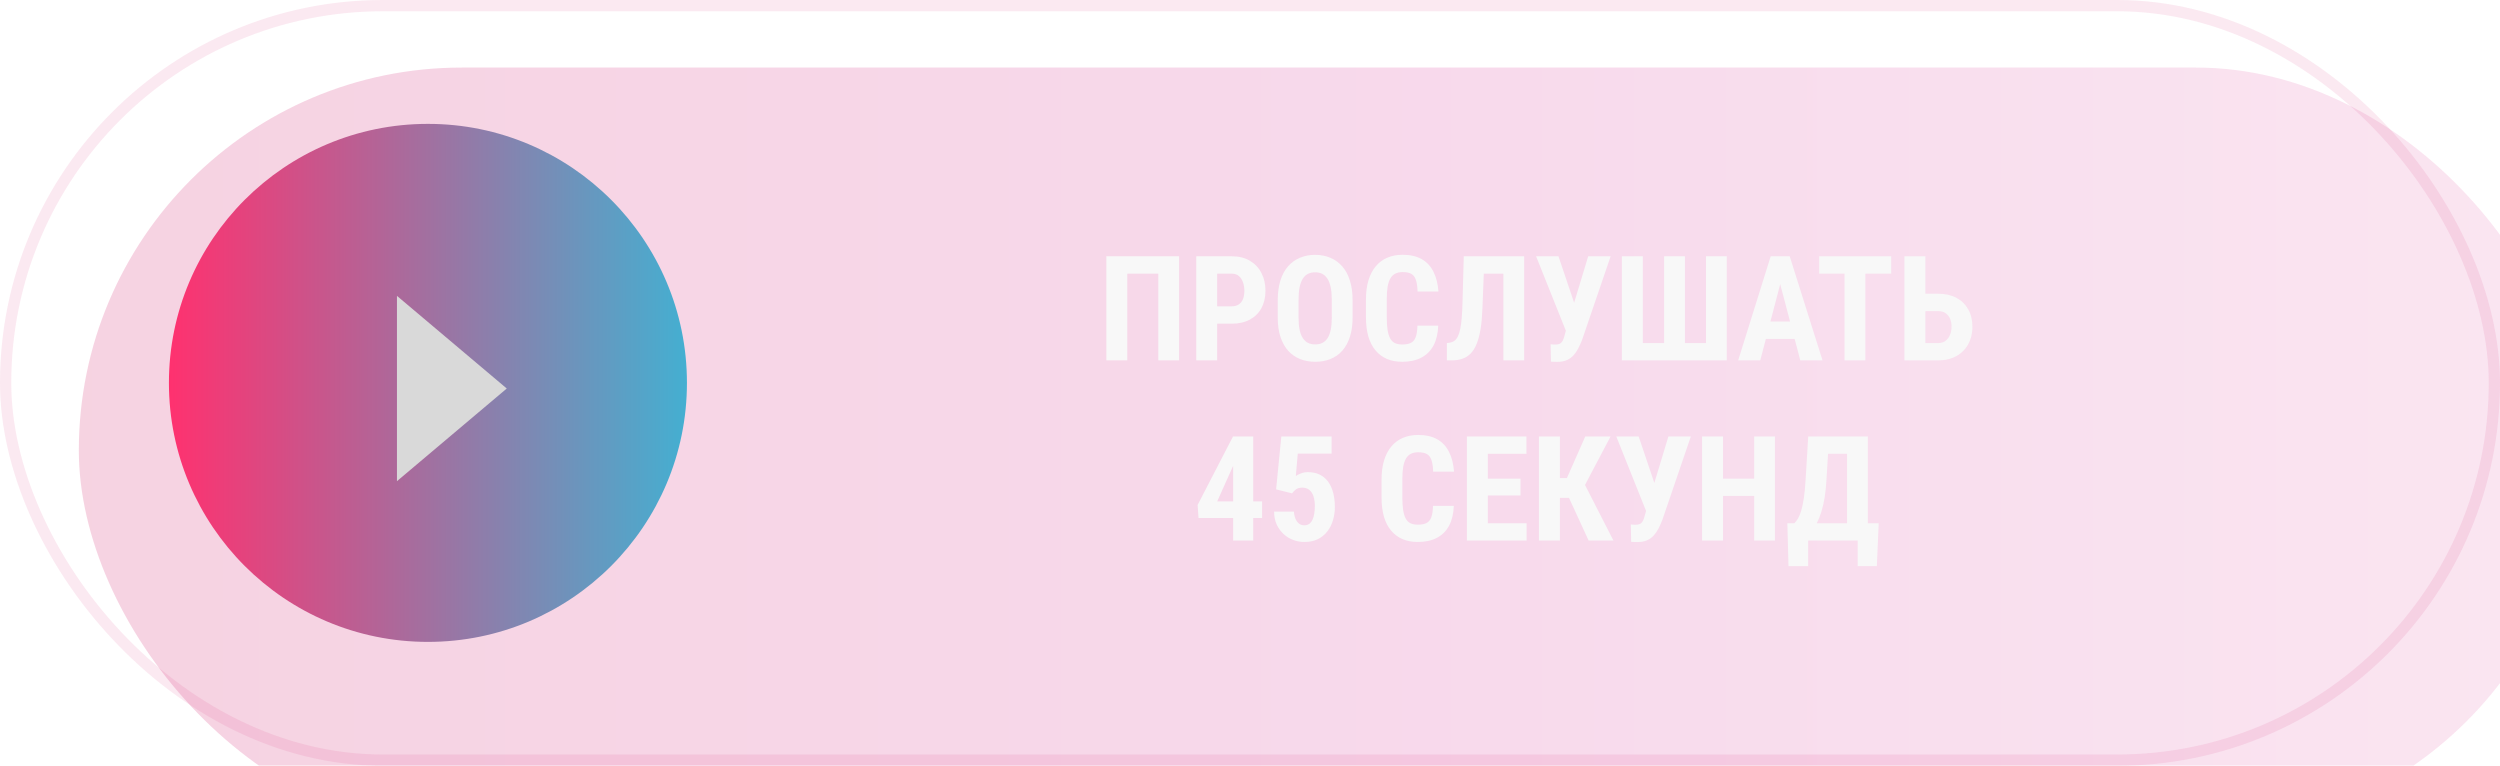
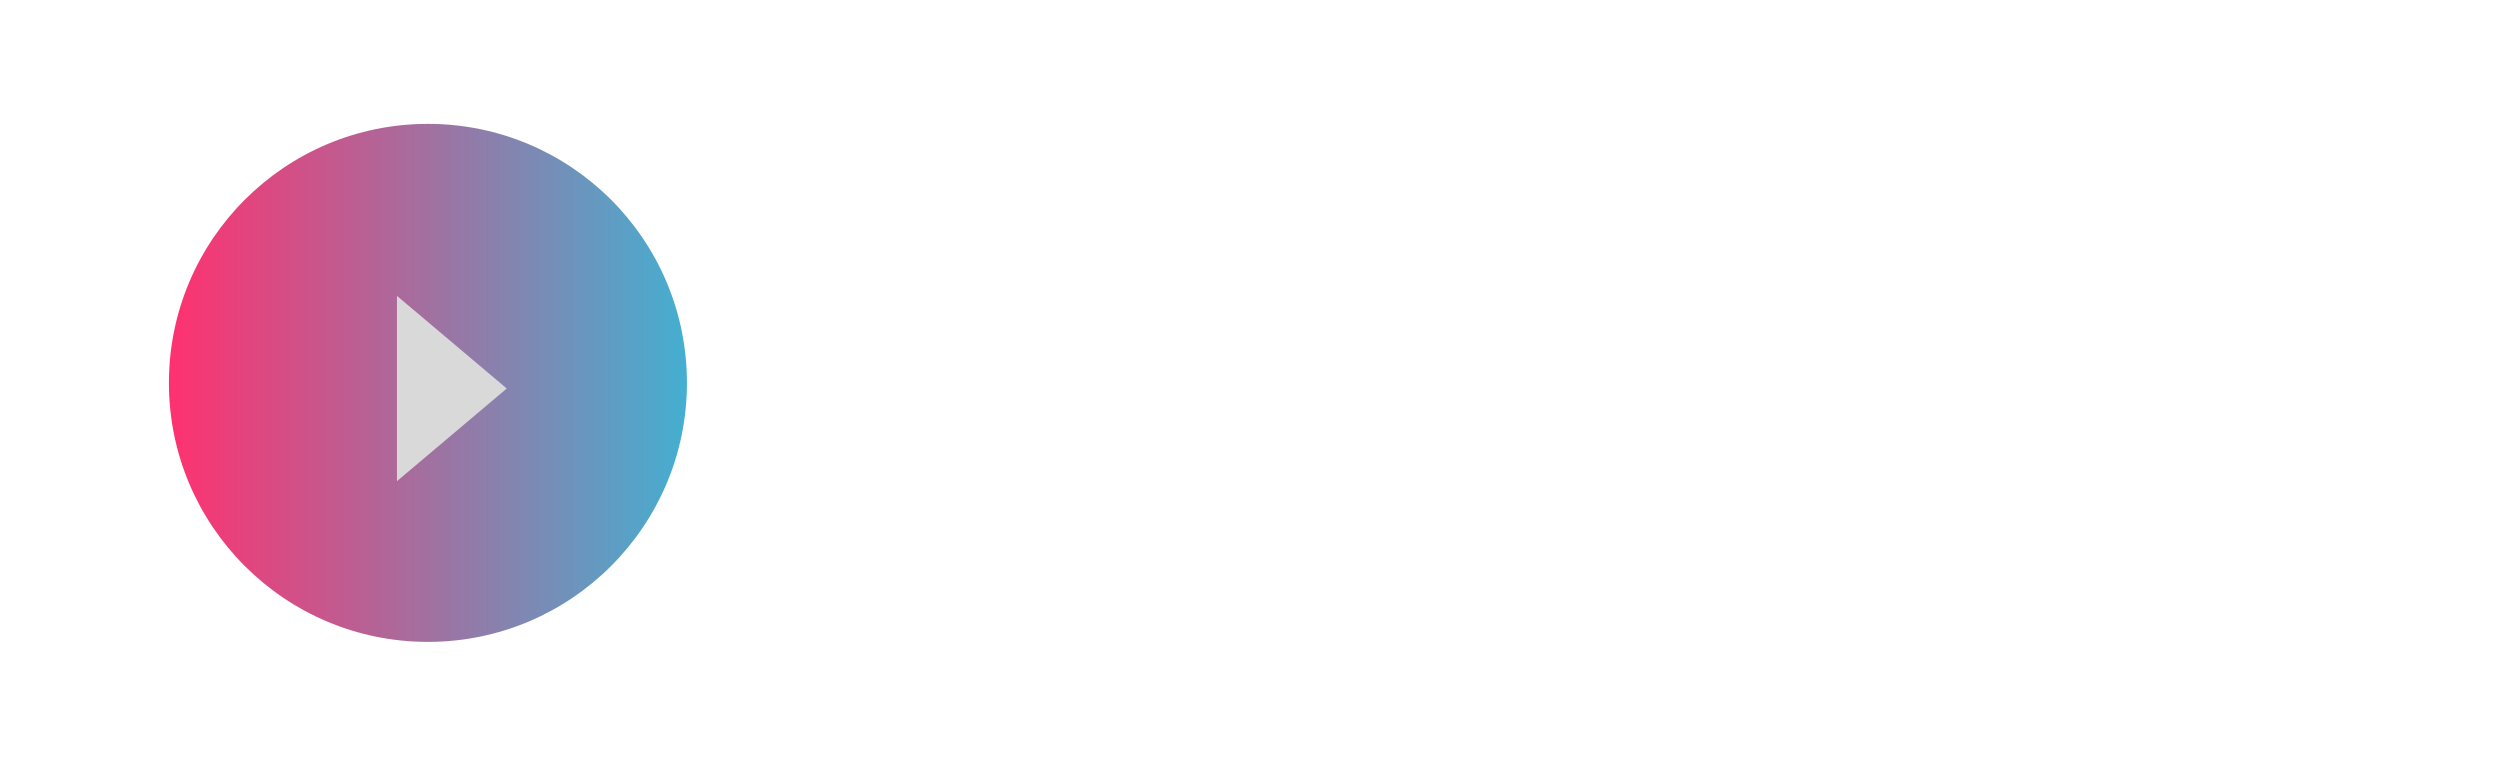
<svg xmlns="http://www.w3.org/2000/svg" width="222" height="68" viewBox="0 0 222 68" fill="none">
  <g filter="url(#filter0_i_9_11)">
-     <rect width="222" height="68" rx="34" fill="url(#paint0_linear_9_11)" fill-opacity="0.2" />
-   </g>
-   <rect x="0.5" y="0.5" width="221" height="67" rx="33.5" stroke="#D32470" stroke-opacity="0.1" />
-   <path d="M104.705 22.758V32H102.857V24.3H100.103V32H98.243V22.758H104.705ZM109.376 28.744H107.485V27.201H109.376C109.639 27.201 109.853 27.142 110.018 27.023C110.187 26.905 110.31 26.742 110.386 26.535C110.462 26.323 110.5 26.086 110.5 25.824C110.5 25.557 110.46 25.31 110.379 25.081C110.303 24.848 110.183 24.66 110.018 24.516C109.857 24.372 109.643 24.3 109.376 24.3H108.082V32H106.228V22.758H109.376C109.999 22.758 110.534 22.889 110.982 23.151C111.431 23.414 111.774 23.776 112.011 24.237C112.252 24.694 112.373 25.219 112.373 25.811C112.373 26.408 112.252 26.926 112.011 27.366C111.774 27.802 111.431 28.141 110.982 28.382C110.534 28.623 109.999 28.744 109.376 28.744ZM120.11 26.662V28.204C120.11 28.856 120.03 29.427 119.869 29.918C119.713 30.405 119.488 30.813 119.196 31.143C118.909 31.469 118.559 31.714 118.149 31.879C117.743 32.044 117.292 32.127 116.797 32.127C116.302 32.127 115.849 32.044 115.438 31.879C115.032 31.714 114.681 31.469 114.385 31.143C114.093 30.813 113.866 30.405 113.706 29.918C113.545 29.427 113.464 28.856 113.464 28.204V26.662C113.464 25.993 113.543 25.409 113.699 24.91C113.856 24.406 114.082 23.987 114.378 23.653C114.675 23.314 115.026 23.06 115.432 22.891C115.838 22.718 116.289 22.631 116.784 22.631C117.279 22.631 117.73 22.718 118.136 22.891C118.542 23.06 118.894 23.314 119.19 23.653C119.486 23.987 119.713 24.406 119.869 24.91C120.03 25.409 120.11 25.993 120.11 26.662ZM118.263 28.204V26.649C118.263 26.209 118.231 25.834 118.168 25.525C118.104 25.212 118.009 24.956 117.882 24.757C117.755 24.558 117.601 24.412 117.419 24.319C117.237 24.226 117.025 24.18 116.784 24.18C116.543 24.18 116.329 24.226 116.143 24.319C115.961 24.412 115.807 24.558 115.68 24.757C115.557 24.956 115.464 25.212 115.4 25.525C115.341 25.834 115.312 26.209 115.312 26.649V28.204C115.312 28.627 115.343 28.989 115.407 29.29C115.47 29.59 115.565 29.835 115.692 30.026C115.819 30.216 115.974 30.358 116.156 30.451C116.342 30.54 116.556 30.584 116.797 30.584C117.034 30.584 117.243 30.54 117.425 30.451C117.611 30.358 117.766 30.216 117.889 30.026C118.011 29.835 118.104 29.59 118.168 29.29C118.231 28.989 118.263 28.627 118.263 28.204ZM125.868 28.921H127.715C127.689 29.615 127.55 30.201 127.296 30.68C127.042 31.154 126.68 31.513 126.21 31.759C125.745 32.004 125.182 32.127 124.522 32.127C124.01 32.127 123.555 32.042 123.157 31.873C122.759 31.7 122.421 31.446 122.142 31.111C121.862 30.777 121.651 30.364 121.507 29.873C121.367 29.378 121.297 28.809 121.297 28.166V26.598C121.297 25.955 121.371 25.386 121.52 24.891C121.672 24.395 121.888 23.981 122.167 23.646C122.451 23.308 122.791 23.054 123.189 22.885C123.591 22.711 124.044 22.625 124.547 22.625C125.22 22.625 125.783 22.752 126.236 23.005C126.689 23.259 127.038 23.63 127.283 24.116C127.533 24.599 127.683 25.189 127.734 25.887H125.88C125.868 25.447 125.817 25.102 125.728 24.852C125.643 24.599 125.508 24.421 125.322 24.319C125.136 24.213 124.877 24.161 124.547 24.161C124.302 24.161 124.09 24.205 123.913 24.294C123.735 24.379 123.589 24.516 123.475 24.706C123.36 24.897 123.276 25.147 123.221 25.456C123.17 25.765 123.145 26.141 123.145 26.585V28.166C123.145 28.602 123.168 28.974 123.214 29.283C123.261 29.588 123.335 29.838 123.437 30.032C123.538 30.227 123.676 30.369 123.849 30.457C124.027 30.546 124.251 30.591 124.522 30.591C124.835 30.591 125.087 30.544 125.277 30.451C125.472 30.358 125.616 30.191 125.709 29.95C125.802 29.709 125.855 29.366 125.868 28.921ZM133.999 22.758V24.3H130.209V22.758H133.999ZM135.345 22.758V32H133.498V22.758H135.345ZM129.981 22.758H131.822L131.638 27.417C131.612 28.111 131.557 28.714 131.473 29.226C131.388 29.738 131.274 30.172 131.13 30.527C130.99 30.879 130.815 31.164 130.603 31.384C130.391 31.6 130.146 31.757 129.867 31.854C129.587 31.951 129.272 32 128.921 32H128.483V30.464L128.692 30.439C128.857 30.417 129.003 30.364 129.13 30.28C129.257 30.191 129.365 30.06 129.454 29.886C129.543 29.709 129.615 29.482 129.67 29.207C129.729 28.928 129.774 28.589 129.803 28.191C129.837 27.794 129.86 27.33 129.873 26.801L129.981 22.758ZM139.255 28.629L141.032 22.758H143.025L140.486 30.191C140.385 30.449 140.273 30.697 140.15 30.934C140.031 31.166 139.89 31.374 139.725 31.556C139.56 31.738 139.361 31.879 139.128 31.981C138.895 32.083 138.618 32.133 138.296 32.133C138.22 32.133 138.123 32.131 138.004 32.127C137.89 32.123 137.797 32.118 137.725 32.114L137.693 30.572C137.736 30.58 137.806 30.587 137.903 30.591C138 30.595 138.068 30.597 138.106 30.597C138.305 30.597 138.455 30.563 138.557 30.496C138.662 30.424 138.743 30.322 138.798 30.191C138.857 30.06 138.908 29.905 138.95 29.727L139.255 28.629ZM138.392 22.758L139.896 27.22L140.455 29.423L139.077 29.442L136.405 22.758H138.392ZM144.022 22.758H145.882V30.464H147.773V22.758H149.621V30.464H151.493V22.758H153.34V32H144.022V22.758ZM158.298 24.408L156.311 32H154.35L157.238 22.758H158.463L158.298 24.408ZM159.866 32L157.866 24.408L157.682 22.758H158.926L161.84 32H159.866ZM159.936 28.553V30.096H155.765V28.553H159.936ZM165.642 22.758V32H163.795V22.758H165.642ZM167.94 22.758V24.3H161.542V22.758H167.94ZM170.365 26.084H172.123C172.741 26.084 173.276 26.205 173.729 26.446C174.182 26.687 174.531 27.028 174.776 27.468C175.026 27.908 175.151 28.422 175.151 29.01C175.151 29.455 175.079 29.859 174.935 30.223C174.795 30.587 174.592 30.902 174.326 31.169C174.063 31.435 173.746 31.64 173.374 31.784C173.005 31.928 172.589 32 172.123 32H169.114V22.758H170.974V30.464H172.123C172.381 30.464 172.597 30.396 172.771 30.261C172.944 30.125 173.075 29.948 173.164 29.727C173.253 29.508 173.297 29.264 173.297 28.998C173.297 28.739 173.253 28.507 173.164 28.299C173.075 28.092 172.944 27.929 172.771 27.811C172.597 27.688 172.381 27.627 172.123 27.627H170.365V26.084ZM112.074 44.522V46.001H106.431L106.349 44.839L109.491 38.758H110.9L109.459 41.462L108.088 44.522H112.074ZM111.287 38.758V48H109.503V38.758H111.287ZM114.74 43.81L113.318 43.455L113.782 38.758H118.244V40.281H115.242L115.07 42.268C115.168 42.2 115.312 42.126 115.502 42.046C115.697 41.965 115.912 41.925 116.149 41.925C116.53 41.925 116.869 41.995 117.165 42.135C117.461 42.274 117.711 42.477 117.914 42.744C118.117 43.011 118.272 43.337 118.377 43.722C118.483 44.107 118.536 44.543 118.536 45.029C118.536 45.44 118.479 45.831 118.365 46.204C118.255 46.576 118.088 46.906 117.863 47.194C117.639 47.482 117.358 47.71 117.019 47.879C116.681 48.044 116.285 48.127 115.832 48.127C115.489 48.127 115.157 48.068 114.835 47.949C114.518 47.831 114.232 47.655 113.979 47.422C113.725 47.185 113.521 46.902 113.369 46.572C113.217 46.237 113.141 45.857 113.141 45.429H114.899C114.916 45.679 114.965 45.897 115.045 46.083C115.13 46.265 115.235 46.405 115.362 46.502C115.493 46.599 115.646 46.648 115.819 46.648C115.989 46.648 116.135 46.606 116.257 46.521C116.38 46.432 116.477 46.309 116.549 46.153C116.621 45.996 116.674 45.814 116.708 45.607C116.742 45.395 116.759 45.169 116.759 44.928C116.759 44.682 116.736 44.46 116.689 44.261C116.647 44.062 116.579 43.893 116.486 43.753C116.397 43.609 116.283 43.499 116.143 43.423C116.003 43.343 115.838 43.303 115.648 43.303C115.39 43.303 115.195 43.358 115.064 43.468C114.937 43.574 114.829 43.688 114.74 43.81ZM127.251 44.921H129.099C129.073 45.615 128.934 46.202 128.68 46.68C128.426 47.154 128.064 47.513 127.594 47.759C127.129 48.004 126.566 48.127 125.906 48.127C125.394 48.127 124.939 48.042 124.541 47.873C124.143 47.7 123.805 47.446 123.525 47.111C123.246 46.777 123.035 46.364 122.891 45.873C122.751 45.378 122.681 44.809 122.681 44.166V42.598C122.681 41.955 122.755 41.386 122.903 40.891C123.056 40.395 123.271 39.981 123.551 39.647C123.834 39.308 124.175 39.054 124.573 38.885C124.975 38.711 125.428 38.624 125.931 38.624C126.604 38.624 127.167 38.752 127.62 39.005C128.072 39.259 128.422 39.63 128.667 40.116C128.917 40.599 129.067 41.189 129.118 41.887H127.264C127.251 41.447 127.201 41.102 127.112 40.852C127.027 40.599 126.892 40.421 126.706 40.319C126.519 40.214 126.261 40.161 125.931 40.161C125.686 40.161 125.474 40.205 125.296 40.294C125.119 40.379 124.973 40.516 124.858 40.706C124.744 40.897 124.66 41.147 124.604 41.456C124.554 41.764 124.528 42.141 124.528 42.585V44.166C124.528 44.602 124.552 44.974 124.598 45.283C124.645 45.588 124.719 45.838 124.82 46.032C124.922 46.227 125.059 46.369 125.233 46.458C125.411 46.546 125.635 46.591 125.906 46.591C126.219 46.591 126.471 46.544 126.661 46.451C126.856 46.358 127 46.191 127.093 45.95C127.186 45.709 127.239 45.366 127.251 44.921ZM135.561 46.464V48H131.542V46.464H135.561ZM132.12 38.758V48H130.26V38.758H132.12ZM135.021 42.503V43.995H131.542V42.503H135.021ZM135.548 38.758V40.3H131.542V38.758H135.548ZM138.519 38.758V48H136.659V38.758H138.519ZM143.019 38.758L140.144 44.21H138.093L137.839 42.452H139.141L140.772 38.758H143.019ZM141.07 48L139.179 43.887L140.455 42.49L143.273 48H141.07ZM146.377 44.629L148.154 38.758H150.147L147.608 46.191C147.507 46.449 147.395 46.697 147.272 46.934C147.153 47.166 147.012 47.374 146.847 47.556C146.682 47.738 146.483 47.879 146.25 47.981C146.017 48.083 145.74 48.133 145.418 48.133C145.342 48.133 145.245 48.131 145.126 48.127C145.012 48.123 144.919 48.118 144.847 48.114L144.815 46.572C144.858 46.58 144.928 46.587 145.025 46.591C145.122 46.595 145.19 46.597 145.228 46.597C145.427 46.597 145.577 46.563 145.679 46.496C145.785 46.424 145.865 46.322 145.92 46.191C145.979 46.06 146.03 45.905 146.072 45.727L146.377 44.629ZM145.514 38.758L147.018 43.22L147.577 45.423L146.199 45.442L143.527 38.758H145.514ZM156.267 42.503V44.039H152.477V42.503H156.267ZM153.004 38.758V48H151.144V38.758H153.004ZM157.612 38.758V48H155.771V38.758H157.612ZM165.483 46.464V48H160.037V46.464H165.483ZM160.564 46.464V50.273H158.818L158.717 46.464H160.564ZM166.829 46.464L166.664 50.273H164.963V46.464H166.829ZM164.525 38.758V40.3H160.792V38.758H164.525ZM165.864 38.758V48H164.017V38.758H165.864ZM160.57 38.758H162.424L162.195 42.541C162.161 43.167 162.104 43.72 162.024 44.198C161.948 44.672 161.853 45.086 161.738 45.442C161.628 45.797 161.506 46.108 161.37 46.375C161.235 46.637 161.091 46.866 160.938 47.06C160.786 47.251 160.63 47.422 160.469 47.575C160.308 47.727 160.149 47.869 159.993 48H158.983V46.464H159.339C159.445 46.362 159.55 46.225 159.656 46.051C159.762 45.873 159.859 45.639 159.948 45.347C160.037 45.055 160.115 44.68 160.183 44.223C160.251 43.766 160.304 43.205 160.342 42.541L160.57 38.758Z" fill="#F8F8F8" />
+     </g>
  <circle cx="38" cy="34" r="23" fill="url(#paint1_linear_9_11)" />
  <path d="M45 34.5L35.25 42.727L35.25 26.273L45 34.5Z" fill="#D9D9D9" />
  <defs>
    <filter id="filter0_i_9_11" x="0" y="0" width="227.3" height="73.3" filterUnits="userSpaceOnUse" color-interpolation-filters="sRGB">
      <feFlood flood-opacity="0" result="BackgroundImageFix" />
      <feBlend mode="normal" in="SourceGraphic" in2="BackgroundImageFix" result="shape" />
      <feColorMatrix in="SourceAlpha" type="matrix" values="0 0 0 0 0 0 0 0 0 0 0 0 0 0 0 0 0 0 127 0" result="hardAlpha" />
      <feOffset dx="7" dy="6" />
      <feGaussianBlur stdDeviation="2.65" />
      <feComposite in2="hardAlpha" operator="arithmetic" k2="-1" k3="1" />
      <feColorMatrix type="matrix" values="0 0 0 0 0 0 0 0 0 0 0 0 0 0 0 0 0 0 0.3 0" />
      <feBlend mode="normal" in2="shape" result="effect1_innerShadow_9_11" />
    </filter>
    <linearGradient id="paint0_linear_9_11" x1="0" y1="34" x2="222" y2="34" gradientUnits="userSpaceOnUse">
      <stop stop-color="#D2216B" />
      <stop offset="0.545" stop-color="#DA439F" />
      <stop offset="1" stop-color="#E881B9" />
    </linearGradient>
    <linearGradient id="paint1_linear_9_11" x1="61" y1="34" x2="15" y2="34" gradientUnits="userSpaceOnUse">
      <stop stop-color="#44AFD1" />
      <stop offset="1" stop-color="#FF316F" />
    </linearGradient>
  </defs>
</svg>